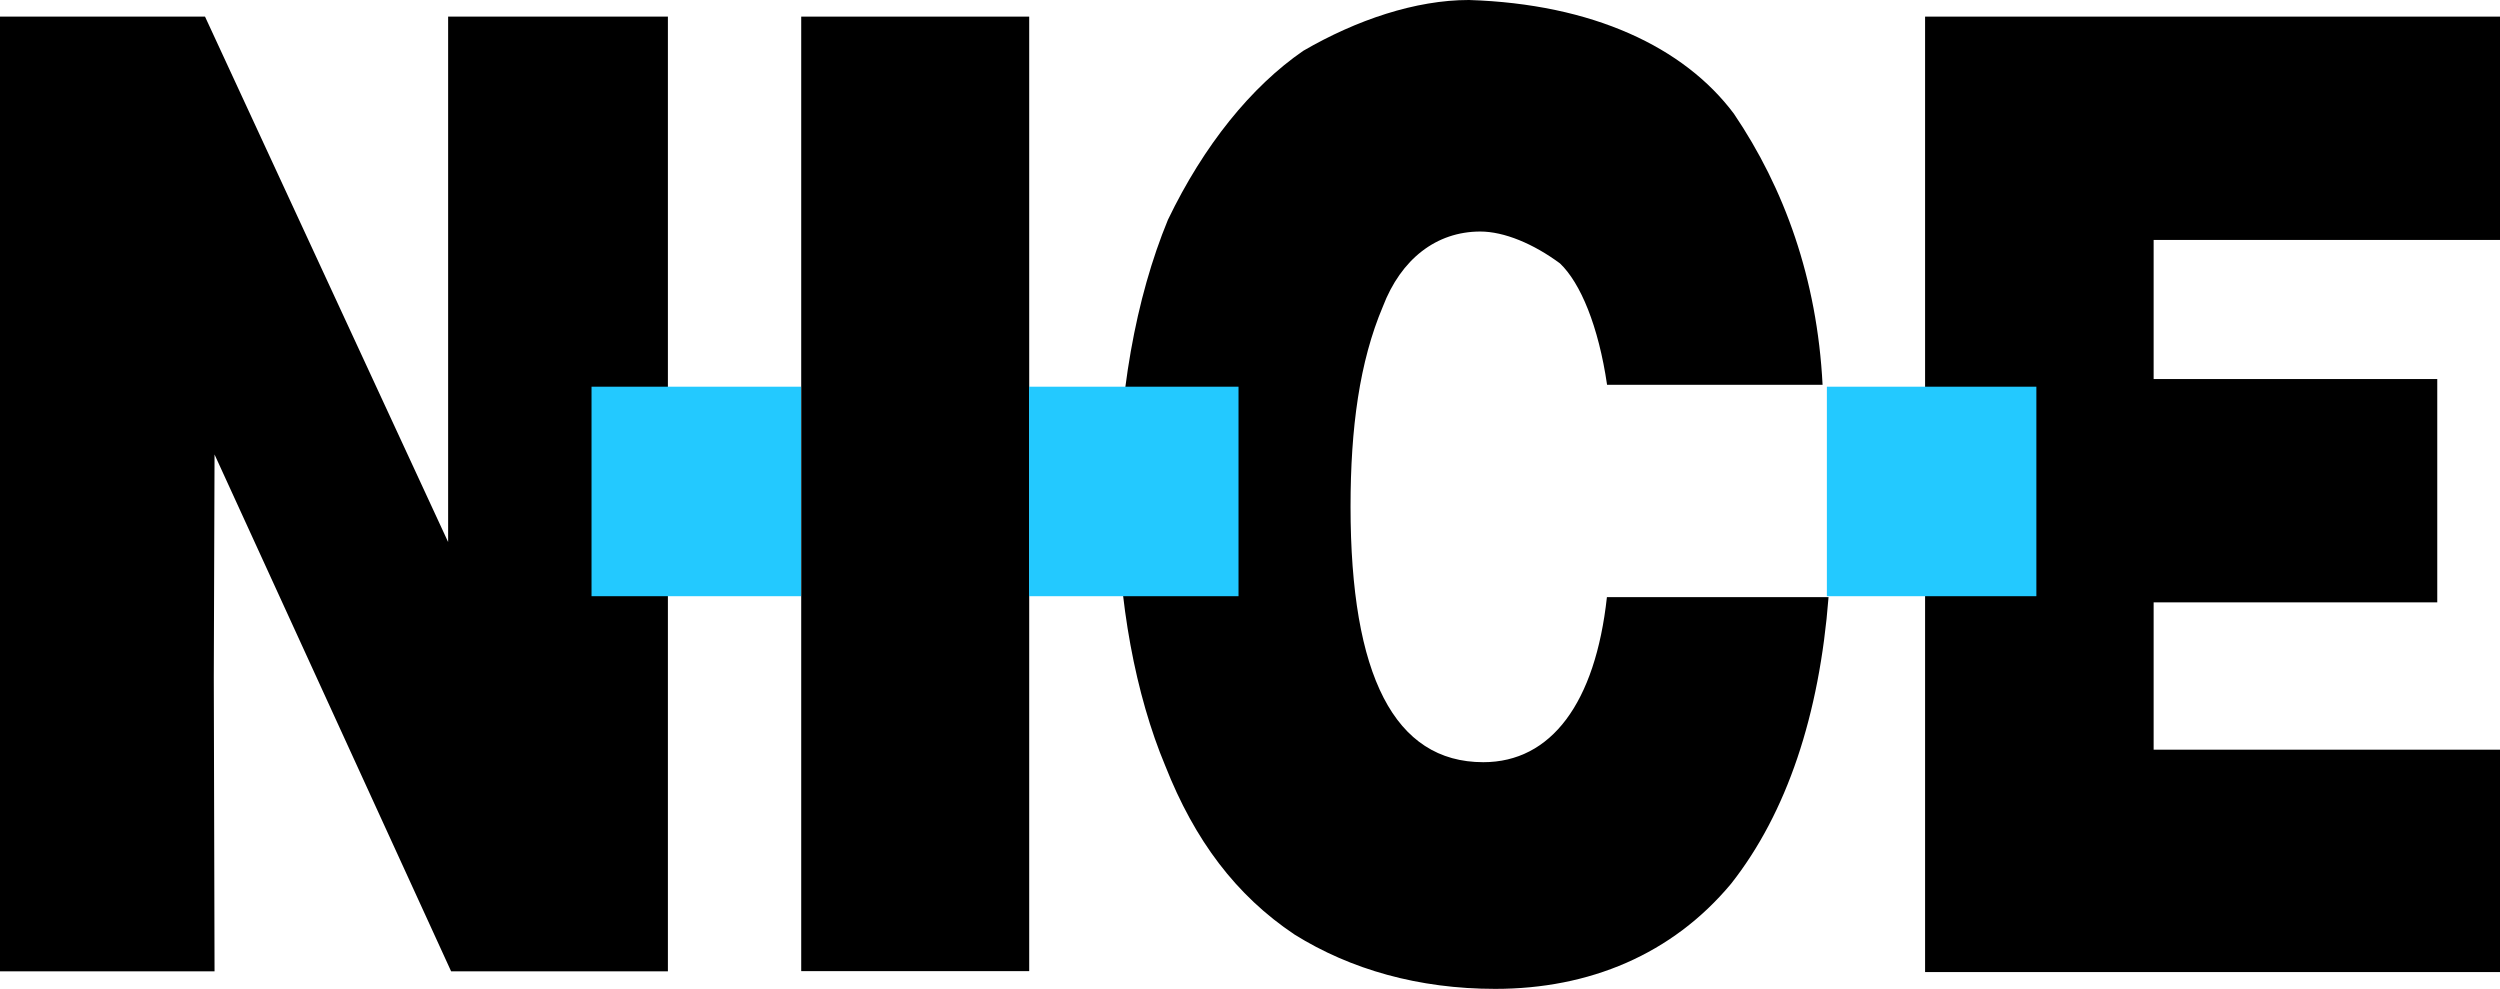
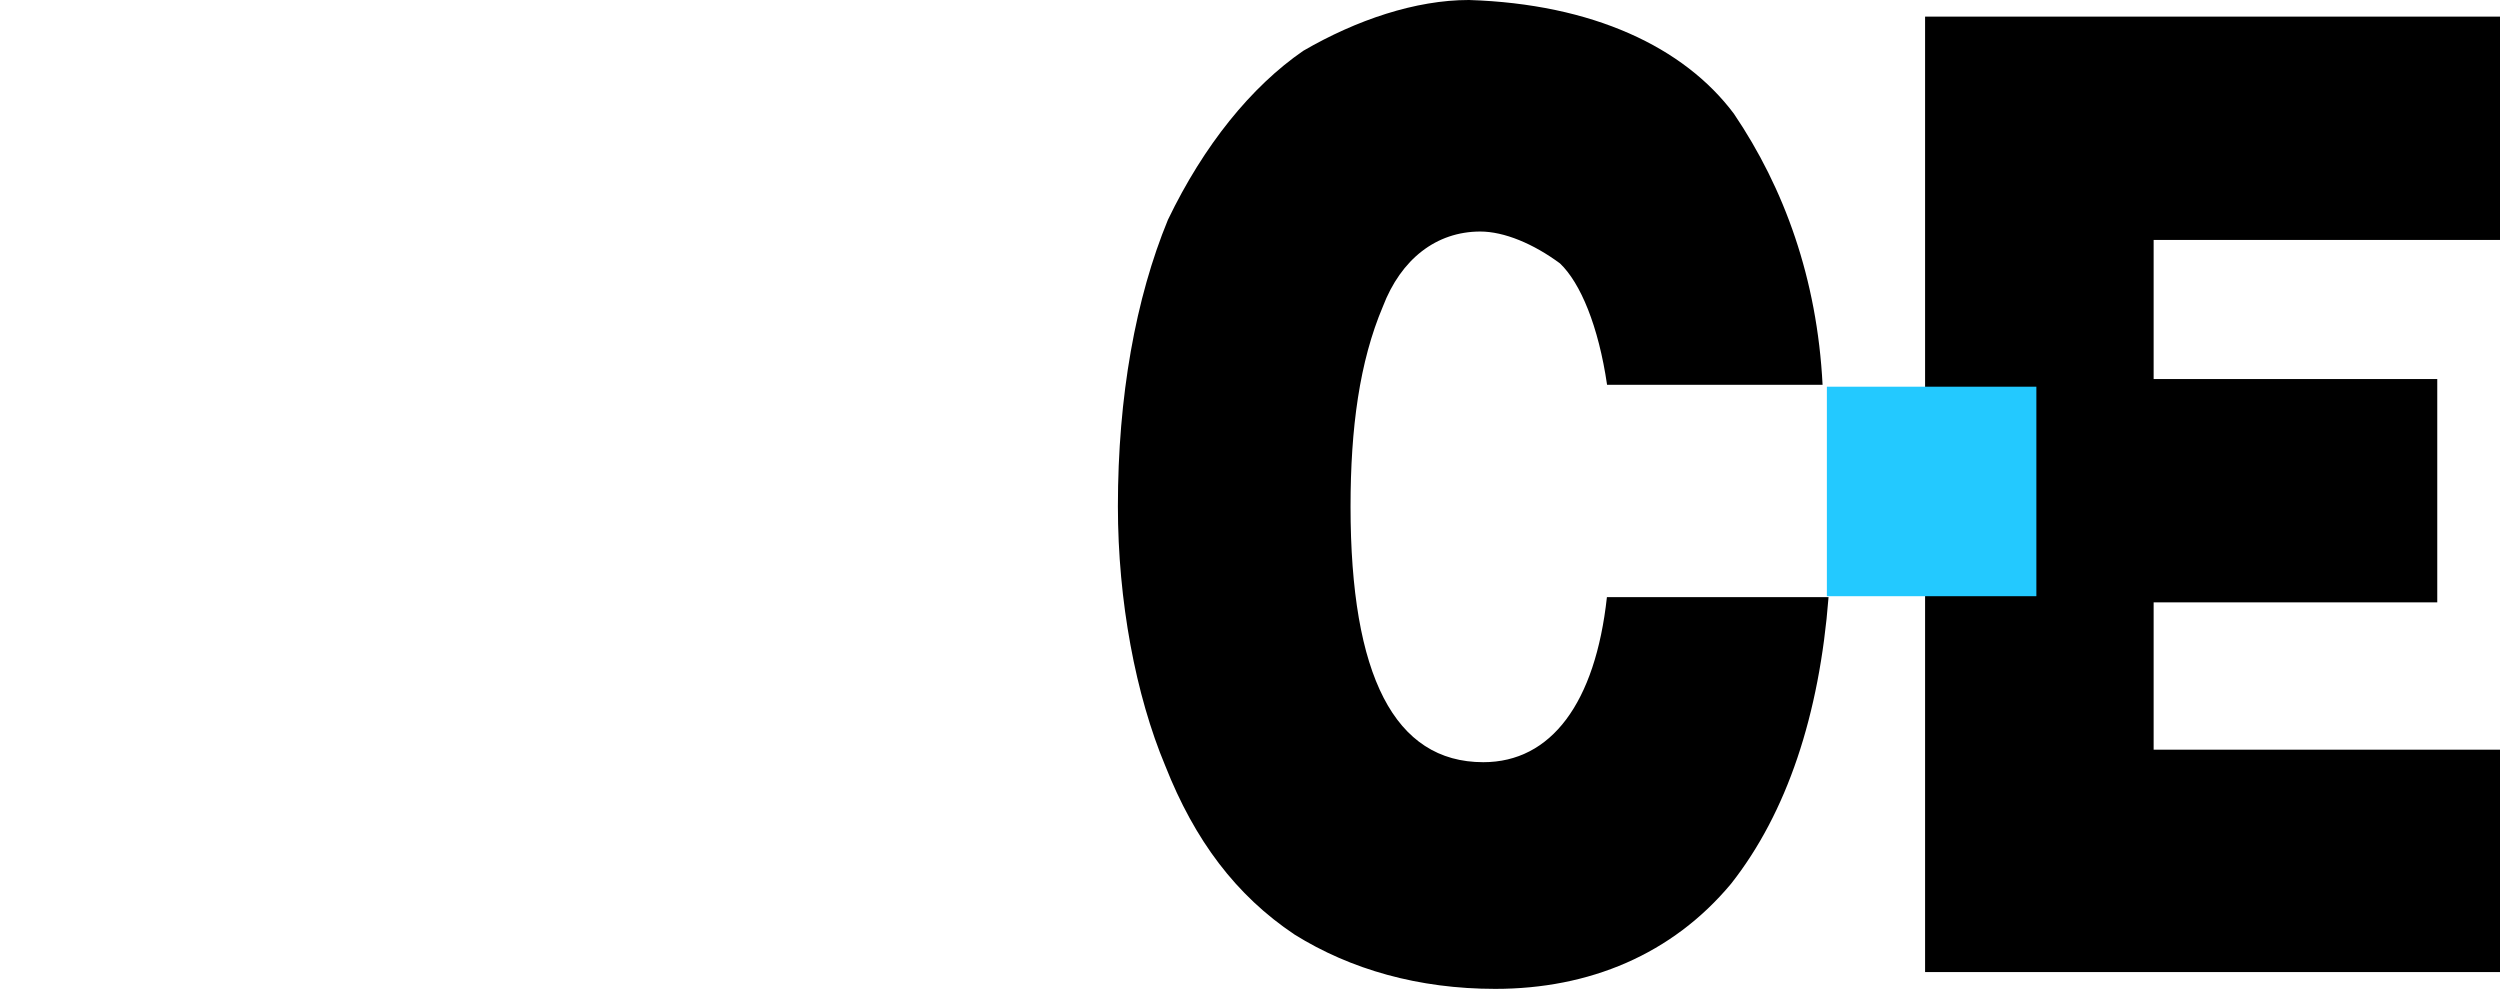
<svg xmlns="http://www.w3.org/2000/svg" id="Layer_2" data-name="Layer 2" viewBox="0 0 133.89 52.96">
  <defs>
    <style>
      .cls-1 {
        fill: #23c9ff;
      }
    </style>
  </defs>
  <g id="Layer_1-2" data-name="Layer 1">
    <polygon points="103.1 .89 133.89 .89 133.89 12.85 115.34 12.85 115.34 20.3 130.53 20.3 130.53 32.26 115.34 32.26 115.34 40.15 133.89 40.15 133.89 52.06 103.1 52.06 103.1 .89" />
    <path d="M86.07,20.62c-.46-3.16-1.43-5.47-2.52-6.51-1.43-1.06-3-1.71-4.27-1.71-2.36,0-4.25,1.48-5.22,4.02-1.25,2.95-1.73,6.51-1.73,10.71,0,9.05,2.35,13.69,7.11,13.69,3.63,0,6-3.16,6.62-8.84h11.87c-.49,6.3-2.22,11.54-5.22,15.35-3.16,3.79-7.6,5.63-12.63,5.63-4.11,0-7.75-1.04-10.75-2.91-3.14-2.1-5.35-5.05-6.92-9.03-1.59-3.79-2.54-8.84-2.54-13.9,0-5.89,.95-11.15,2.68-15.35,1.92-3.99,4.46-7.13,7.25-9.05,2.86-1.66,6.02-2.72,8.87-2.72,6.62,.21,11.52,2.52,14.19,6.09,2.7,3.99,4.46,8.84,4.75,14.52h-11.54Z" />
-     <rect x="42.91" y=".89" width="12.21" height="51.12" />
-     <polygon points="0 .89 10.98 .89 24 29.03 24 17.95 24 .89 35.77 .89 35.77 52.02 24.16 52.02 11.49 24.34 11.45 36.27 11.49 52.02 0 52.02 0 .89" />
    <rect class="cls-1" x="97.84" y="20.71" width="11.22" height="11.22" />
-     <rect class="cls-1" x="55.11" y="20.71" width="11.22" height="11.22" />
-     <rect class="cls-1" x="31.68" y="20.71" width="11.22" height="11.22" />
  </g>
</svg>